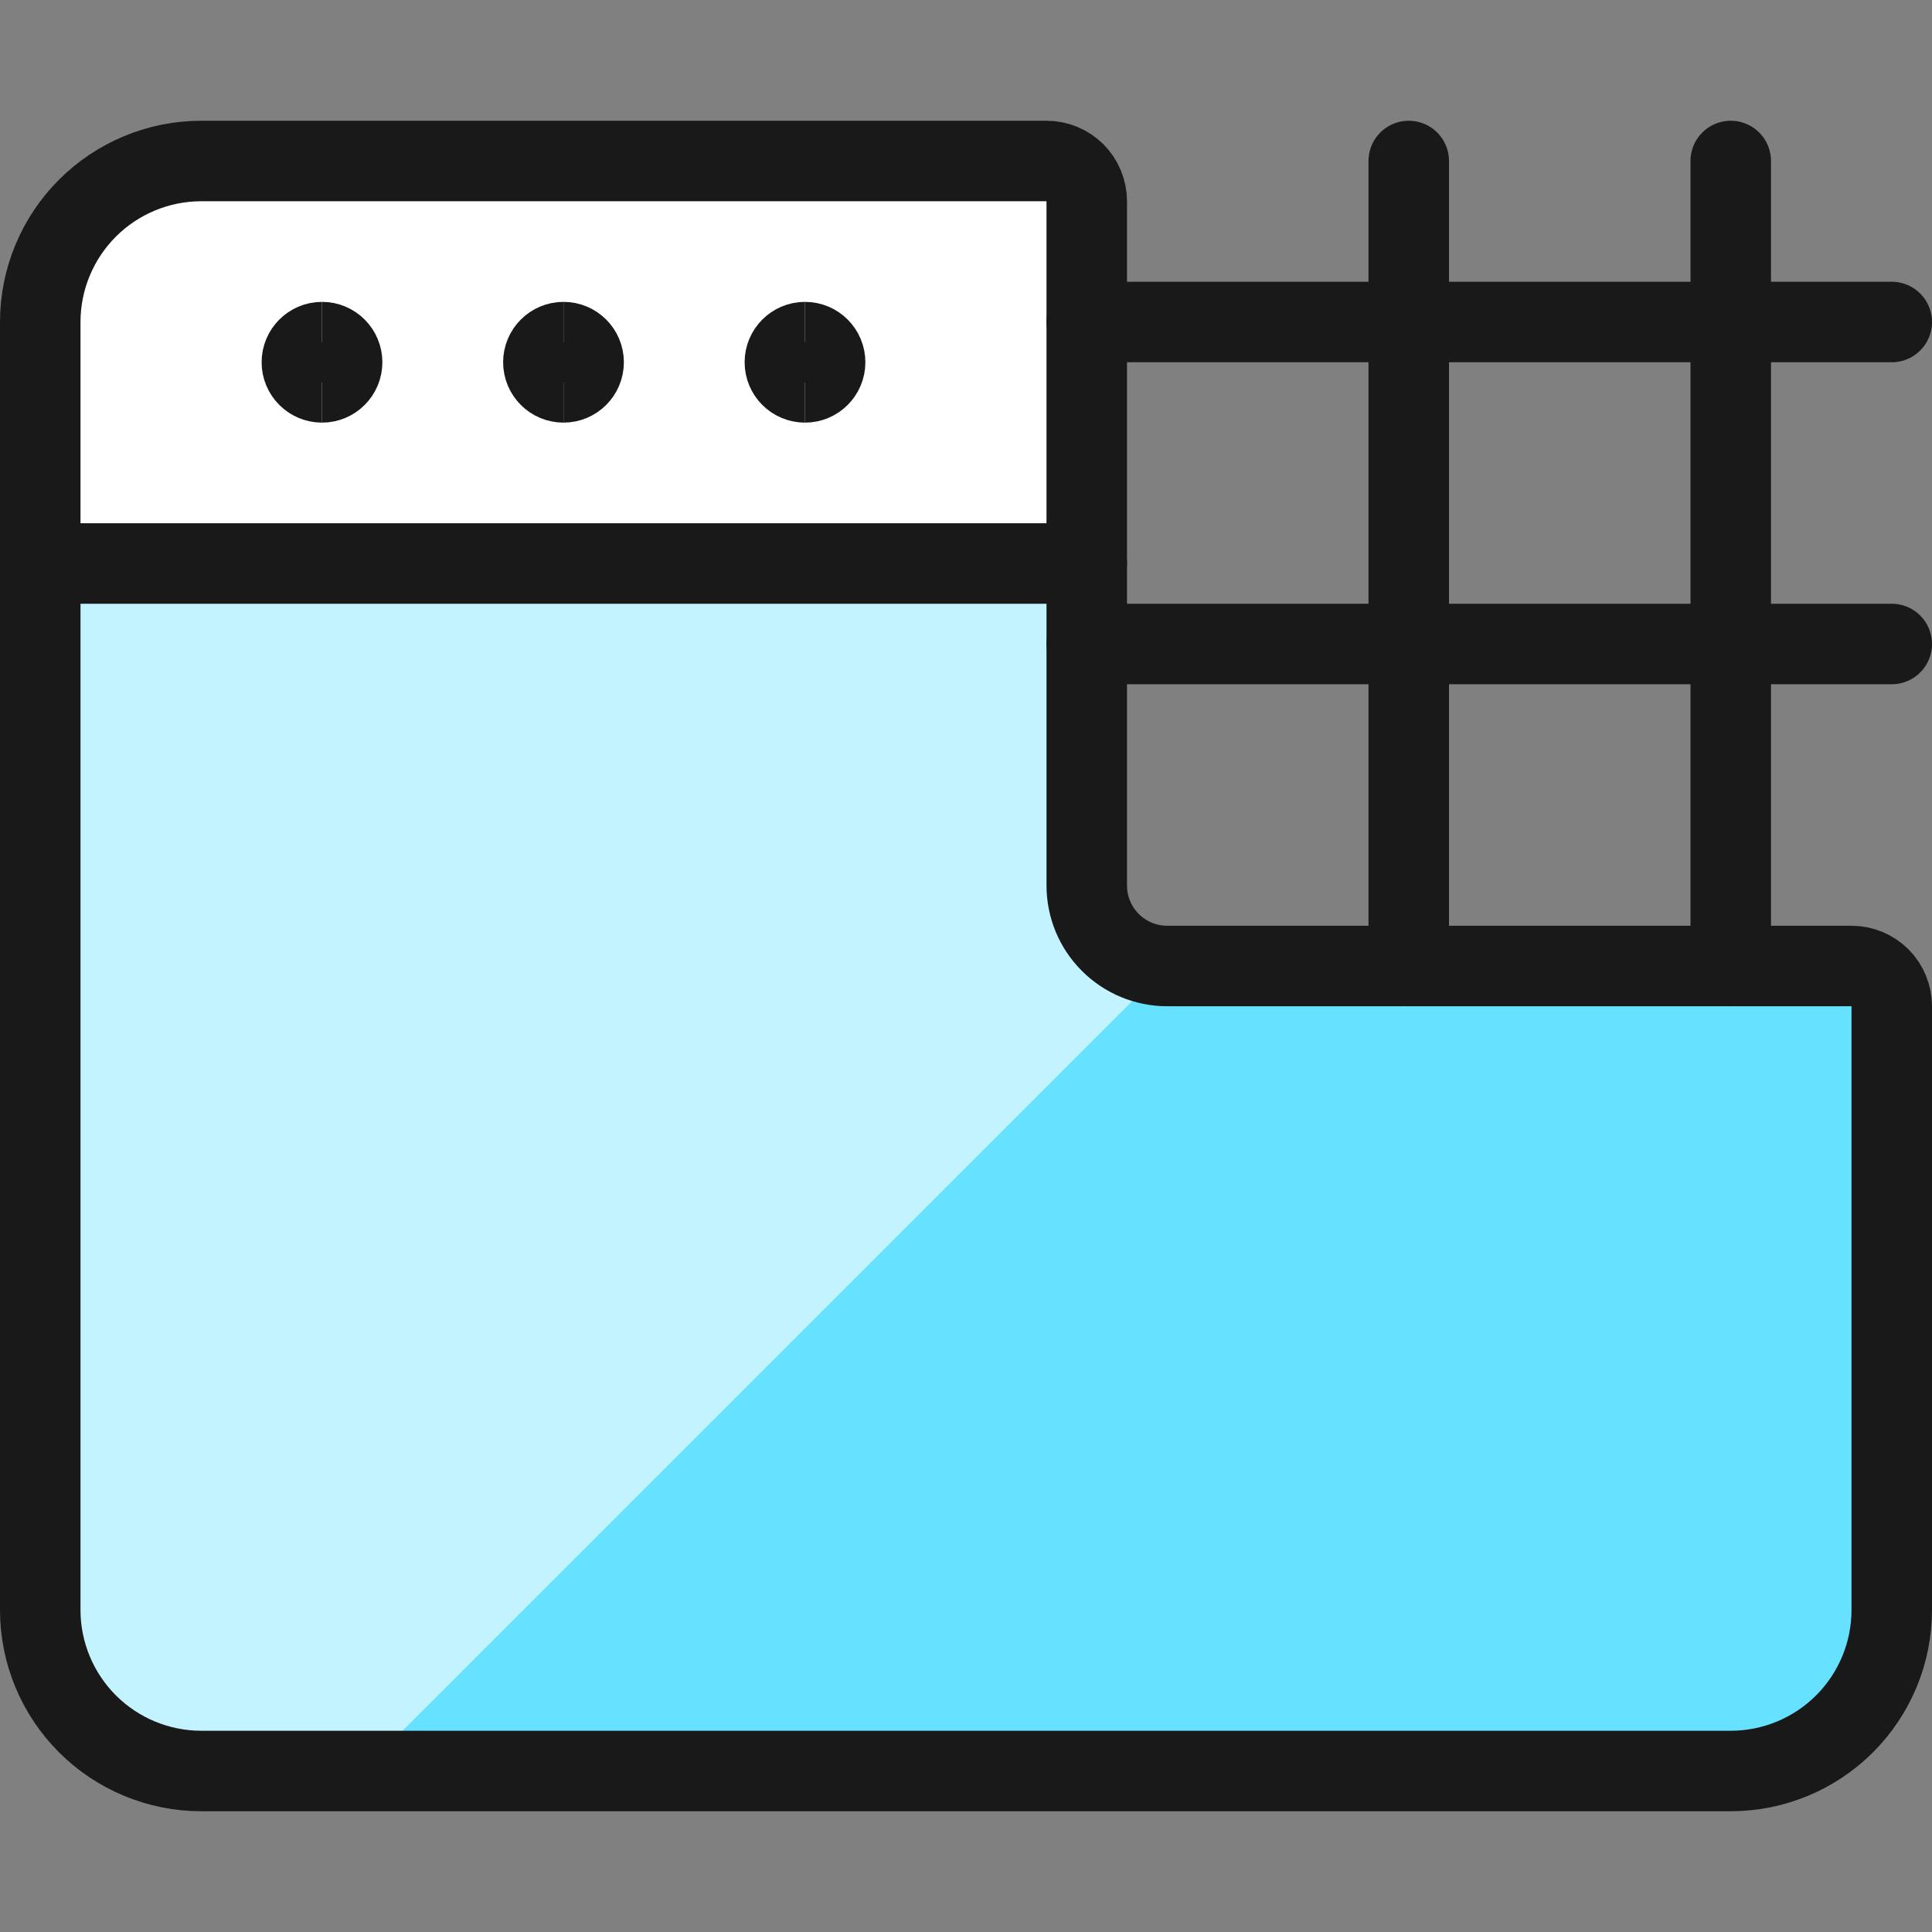
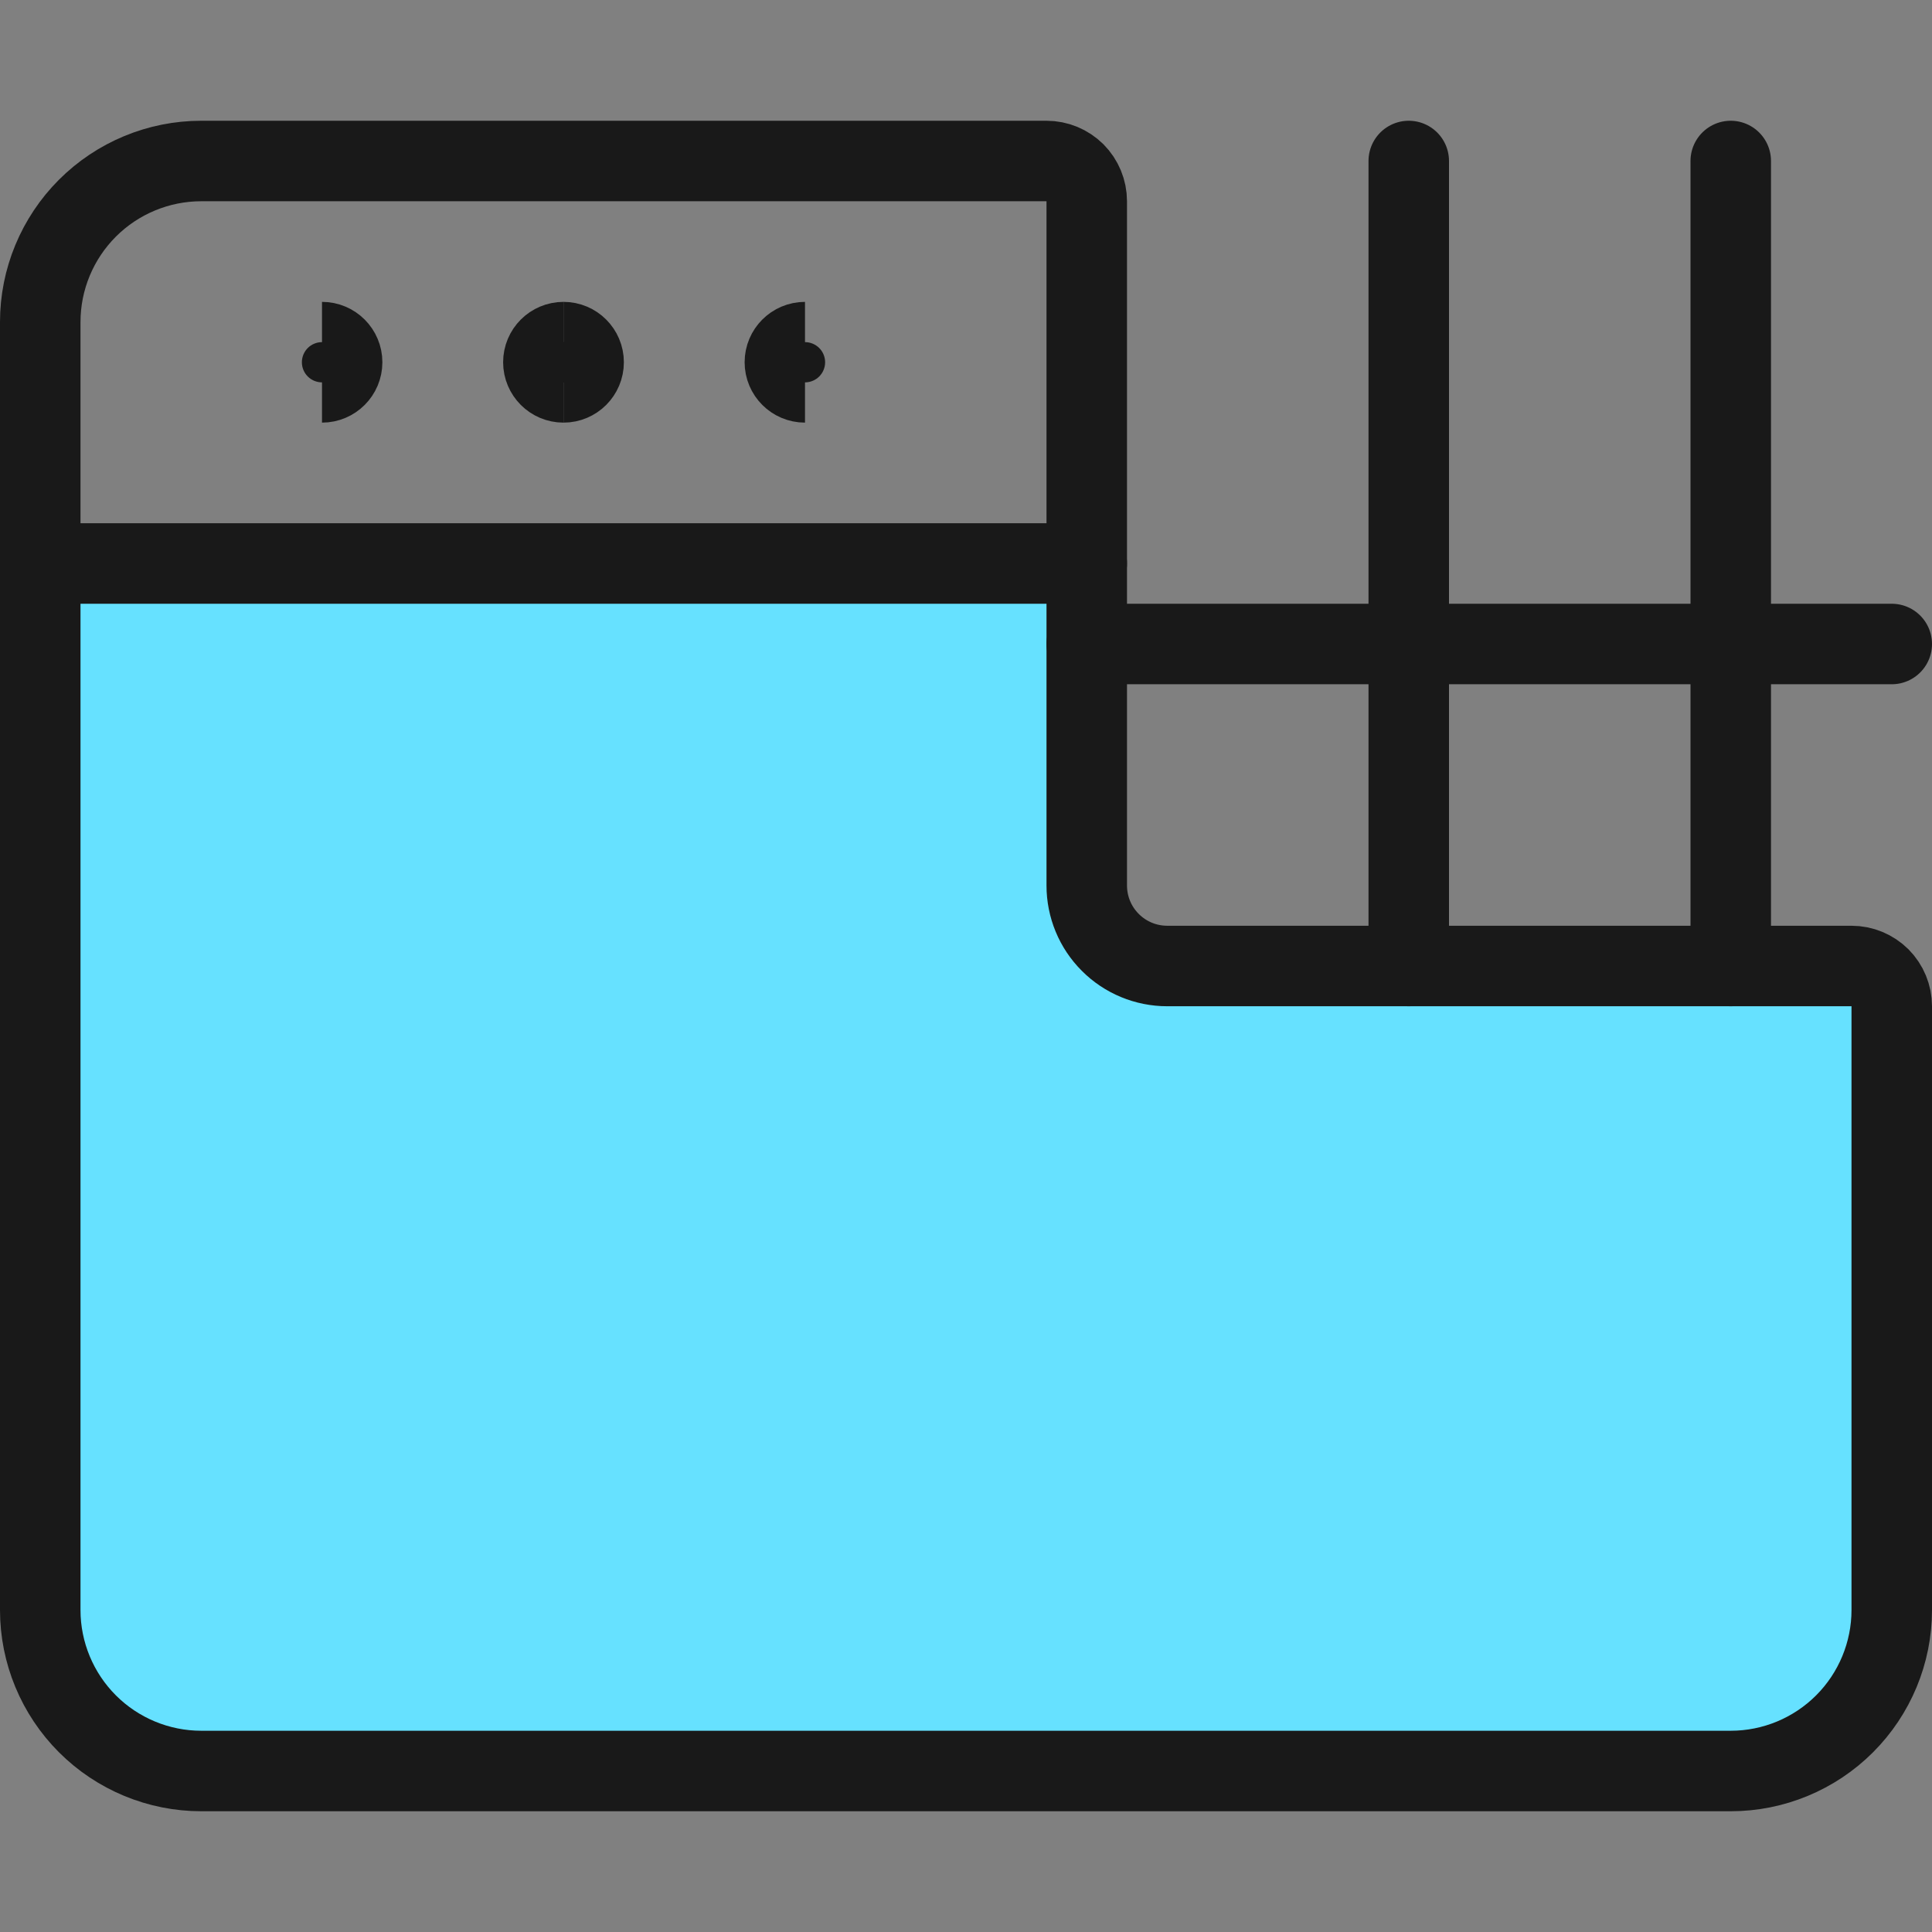
<svg xmlns="http://www.w3.org/2000/svg" fill="none" viewBox="0 0 24 24">
  <rect x="0" y="0" width="24" height="24" fill="#808080" stroke="none" />
  <path fill="#66e1ff" d="M13.5 7V11C13.5 11.265 13.605 11.52 13.793 11.707C13.98 11.895 14.235 12 14.5 12H23C23.133 12 23.26 12.053 23.354 12.146C23.447 12.24 23.5 12.367 23.5 12.5V20C23.5 20.53 23.289 21.039 22.914 21.414C22.539 21.789 22.03 22 21.5 22H2.5C1.97 22 1.461 21.789 1.086 21.414C0.711 21.039 0.5 20.53 0.5 20V7H13.5Z" />
-   <path fill="#c2f3ff" d="M2.5 22H4.5L14.5 12C14.235 12 13.98 11.895 13.793 11.707C13.605 11.52 13.5 11.265 13.5 11V7H0.5V20C0.5 20.53 0.711 21.039 1.086 21.414C1.461 21.789 1.97 22 2.5 22Z" />
-   <path fill="#ffffff" d="M13.5 7H0.5V4C0.5 3.47 0.711 2.961 1.086 2.586C1.461 2.211 1.97 2 2.5 2H13C13.133 2 13.26 2.053 13.354 2.146C13.447 2.24 13.5 2.367 13.5 2.5V7Z" />
  <path stroke="#191919" stroke-linecap="round" stroke-linejoin="round" d="M23 12C23.133 12 23.26 12.053 23.354 12.146C23.447 12.24 23.5 12.367 23.5 12.5V20C23.5 20.53 23.289 21.039 22.914 21.414C22.539 21.789 22.03 22 21.5 22H2.5C1.97 22 1.461 21.789 1.086 21.414C0.711 21.039 0.5 20.53 0.5 20V4C0.5 3.47 0.711 2.961 1.086 2.586C1.461 2.211 1.97 2 2.5 2H13C13.133 2 13.26 2.053 13.354 2.146C13.447 2.24 13.5 2.367 13.5 2.5V11C13.5 11.265 13.605 11.52 13.793 11.707C13.98 11.895 14.235 12 14.5 12H23Z" />
  <path stroke="#191919" stroke-linecap="round" stroke-linejoin="round" d="M0.5 7H13.5" />
-   <path stroke="#191919" d="M4 4.75C3.862 4.75 3.75 4.638 3.75 4.5C3.75 4.362 3.862 4.25 4 4.25" />
  <path stroke="#191919" d="M4 4.75C4.138 4.75 4.25 4.638 4.25 4.5C4.25 4.362 4.138 4.25 4 4.25" />
  <path stroke="#191919" stroke-linecap="round" stroke-linejoin="round" d="M13.5 8H23.5" />
-   <path stroke="#191919" stroke-linecap="round" stroke-linejoin="round" d="M13.5 4H23.5" />
  <path stroke="#191919" stroke-linecap="round" stroke-linejoin="round" d="M21.5 2V12" />
  <path stroke="#191919" stroke-linecap="round" stroke-linejoin="round" d="M17.5 2V12" />
  <path stroke="#191919" d="M7 4.75C6.862 4.75 6.75 4.638 6.75 4.5C6.75 4.362 6.862 4.25 7 4.25" />
  <path stroke="#191919" d="M7 4.75C7.138 4.75 7.25 4.638 7.25 4.5C7.25 4.362 7.138 4.25 7 4.25" />
  <g>
    <path stroke="#191919" d="M10 4.75C9.862 4.75 9.75 4.638 9.75 4.5C9.75 4.362 9.862 4.25 10 4.25" />
-     <path stroke="#191919" d="M10 4.75C10.138 4.75 10.25 4.638 10.25 4.5C10.25 4.362 10.138 4.25 10 4.25" />
  </g>
</svg>